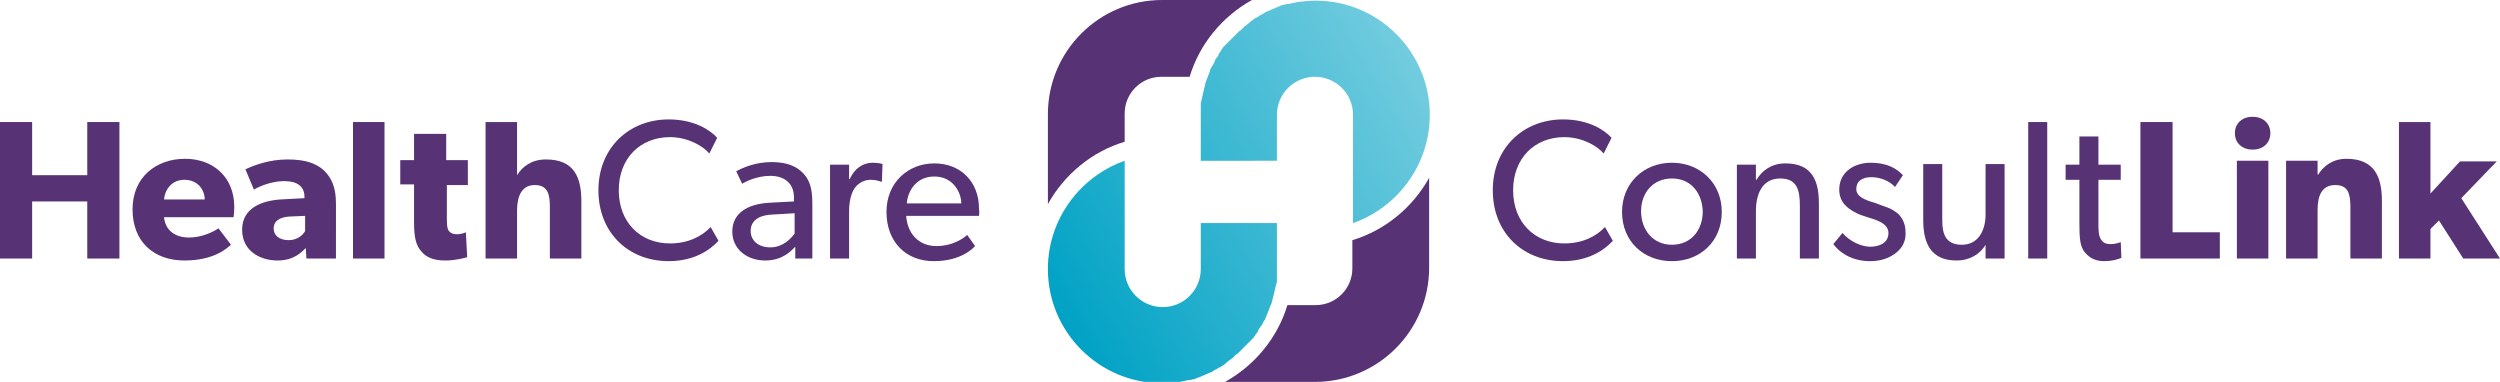
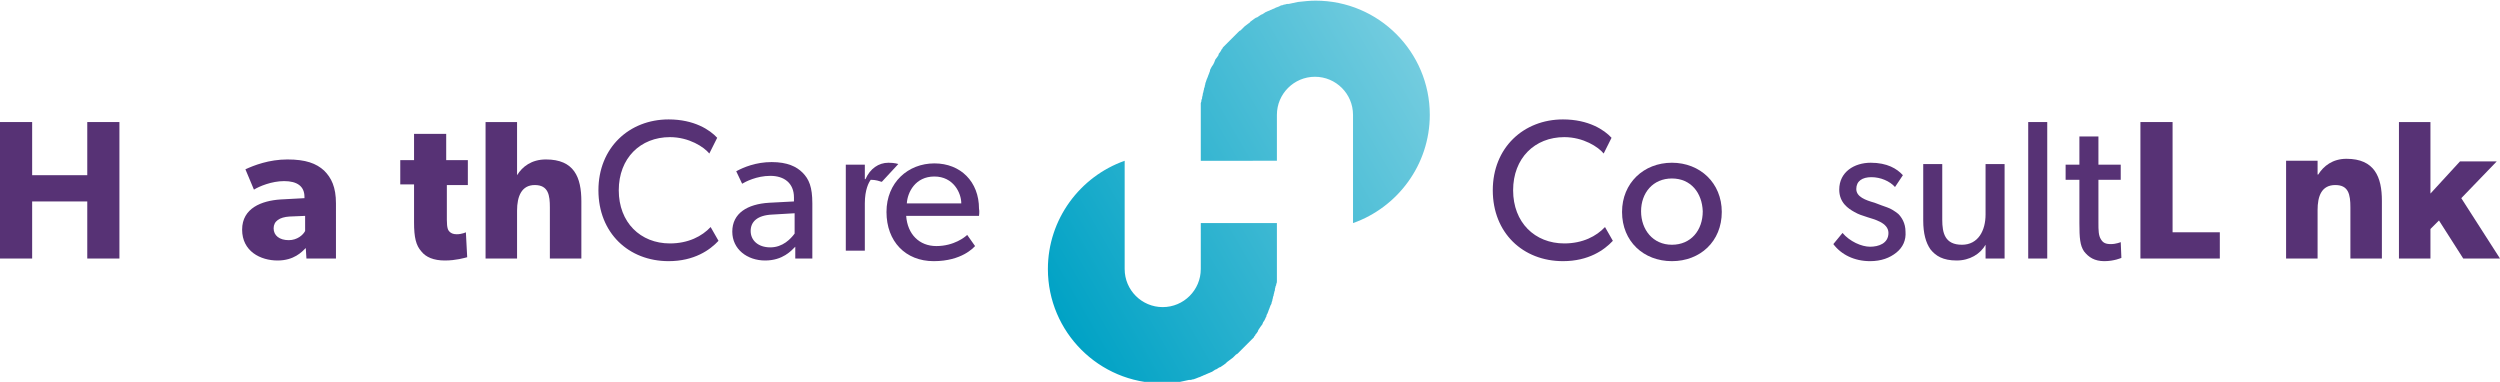
<svg xmlns="http://www.w3.org/2000/svg" version="1.1" id="Layer_1" x="0px" y="0px" viewBox="0 0 381 58.2" style="enable-background:new 0 0 381 58.2;" xml:space="preserve">
  <style type="text/css">
	.st0{fill:#573275;}
	.st1{fill:url(#SVGID_1_);}
</style>
  <g>
    <g>
      <g>
        <path class="st0" d="M18.2,39.4h-4.9v-8.7H4.9v8.7H0V18.6h4.9v8.1h8.4v-8.1h4.9V39.4z" />
-         <path class="st0" d="M35.6,33.1H25c0.2,2.1,1.8,3.1,3.8,3.1c1.9,0,3.6-0.8,4.5-1.4l1.9,2.5c-0.5,0.4-2.4,2.4-7.1,2.4     c-4.6,0-7.9-2.8-7.9-7.8c0-4.9,3.6-7.7,8-7.7s7.5,2.9,7.5,7.3C35.7,32.3,35.6,33.1,35.6,33.1z M31.2,30.4c0-1.4-1-3-3.1-3     c-2,0-3,1.6-3.1,3H31.2z" />
        <path class="st0" d="M51.3,39.4h-4.6l-0.1-1.6c-0.6,0.6-1.8,1.9-4.3,1.9c-2.6,0-5.4-1.4-5.4-4.7c0-3.3,3-4.4,5.8-4.6l3.7-0.2V30     c0-1.6-1.1-2.4-3.1-2.4c-1.9,0-3.8,0.8-4.6,1.3l-1.3-3.1c1.3-0.6,3.6-1.5,6.4-1.5c2.8,0,4.4,0.6,5.6,1.7c1.1,1.1,1.8,2.5,1.8,5     V39.4z M46.5,32.9L44.1,33c-1.5,0.1-2.4,0.7-2.4,1.8c0,1.1,0.9,1.8,2.3,1.8c1.3,0,2.2-0.8,2.5-1.4V32.9z" />
-         <path class="st0" d="M58.6,39.4h-4.8V18.6h4.8V39.4z" />
        <path class="st0" d="M71.4,28.2h-3.3v5.3c0,1.3,0.2,1.6,0.4,1.8c0.2,0.2,0.5,0.4,1.1,0.4c0.8,0,1.4-0.3,1.4-0.3l0.2,3.8     c-0.4,0.1-1.7,0.5-3.4,0.5c-1.7,0-2.9-0.5-3.6-1.4c-0.8-0.9-1.1-2.1-1.1-4.4v-5.8h-2.1v-3.7h2.1v-4h4.9v4h3.3V28.2z" />
        <path class="st0" d="M88.7,39.4h-4.9v-7.8c0-1.8-0.2-3.4-2.3-3.4c-2,0-2.7,1.7-2.7,3.9v7.3h-4.8V18.6h4.8v5c0,1.5,0,3.1,0,3.1     c0.8-1.3,2.2-2.4,4.4-2.4c4.3,0,5.4,2.7,5.4,6.4V39.4z" />
        <path class="st0" d="M109.5,36.7c-1.3,1.4-3.7,3.1-7.6,3.1c-6.1,0-10.7-4.3-10.7-10.8c0-6.5,4.7-10.8,10.7-10.8     c3.9,0,6.3,1.6,7.4,2.8l-1.2,2.4c-0.8-1-3.1-2.5-6-2.5c-4.5,0-7.8,3.2-7.8,8.1c0,4.9,3.3,8.1,7.8,8.1c2.8,0,4.9-1.1,6.2-2.5     L109.5,36.7z" />
        <path class="st0" d="M124,39.4h-2.8l0-1.8c-0.6,0.6-1.9,2.1-4.6,2.1c-2.7,0-5-1.7-5-4.4c0-2.8,2.3-4.2,5.6-4.4l3.8-0.2v-0.6     c0-2.2-1.5-3.3-3.6-3.3c-2.1,0-3.8,0.9-4.3,1.2l-0.9-1.9c1.1-0.6,3-1.4,5.4-1.4c2.4,0,3.8,0.7,4.7,1.6c1,1,1.5,2.2,1.5,4.7V39.4z      M121.1,32.5l-3.4,0.2c-2.3,0.1-3.3,1.1-3.3,2.5s1.1,2.5,3,2.5c1.9,0,3.1-1.3,3.7-2.1V32.5z" />
-         <path class="st0" d="M134.4,27.7h-0.1c-0.3-0.1-0.8-0.3-1.6-0.3c-1.3,0-2.1,0.8-2.4,1.2c-0.3,0.4-0.9,1.5-0.9,3.6v7.2h-2.9V25.1     h2.9l0,2.2h0.1c0.7-1.6,2-2.5,3.5-2.5c1,0,1.5,0.2,1.5,0.2L134.4,27.7z" />
+         <path class="st0" d="M134.4,27.7h-0.1c-0.3-0.1-0.8-0.3-1.6-0.3c-0.3,0.4-0.9,1.5-0.9,3.6v7.2h-2.9V25.1     h2.9l0,2.2h0.1c0.7-1.6,2-2.5,3.5-2.5c1,0,1.5,0.2,1.5,0.2L134.4,27.7z" />
        <path class="st0" d="M149.2,32.9h-11.1c0.2,2.8,2,4.6,4.6,4.6c2.7,0,4.4-1.4,4.7-1.7l1.2,1.7c-0.2,0.2-2,2.3-6.3,2.3     c-4.3,0-7.2-3-7.2-7.5c0-4.5,3.3-7.4,7.3-7.4s6.8,2.8,6.8,6.9C149.3,32.2,149.2,32.9,149.2,32.9z M146.5,31     c0-1.6-1.2-4.1-4.1-4.1c-2.9,0-4.1,2.4-4.2,4.1H146.5z" />
      </g>
      <g>
        <path class="st0" d="M245.8,36.7c-1.3,1.4-3.7,3.1-7.6,3.1c-6.1,0-10.7-4.3-10.7-10.8c0-6.5,4.7-10.8,10.7-10.8     c3.9,0,6.3,1.6,7.4,2.8l-1.2,2.4c-0.8-1-3.1-2.5-6-2.5c-4.5,0-7.8,3.2-7.8,8.1c0,4.9,3.3,8.1,7.8,8.1c2.8,0,4.9-1.1,6.2-2.5     L245.8,36.7z" />
        <path class="st0" d="M254.8,39.8c-4.3,0-7.6-3-7.6-7.5c0-4.4,3.3-7.5,7.6-7.5c4.3,0,7.6,3.1,7.6,7.5     C262.4,36.8,259.1,39.8,254.8,39.8z M254.8,27.2c-2.9,0-4.7,2.2-4.7,5c0,2.8,1.8,5.1,4.7,5.1c2.9,0,4.7-2.2,4.7-5.1     C259.4,29.4,257.7,27.2,254.8,27.2z" />
-         <path class="st0" d="M277.2,39.4h-2.9v-8c0-2.4-0.4-4.2-3-4.2c-2.7,0-3.7,2.3-3.7,5v7.2h-2.9V25.1h2.9l0,2.3h0.1     c0.8-1.4,2.3-2.5,4.4-2.5c4.1,0,5.1,2.7,5.1,6.1V39.4z" />
        <path class="st0" d="M289,38.5c-1,0.8-2.3,1.3-4,1.3c-2.4,0-4.4-1-5.6-2.6l1.4-1.7c1.1,1.3,2.9,2.1,4.2,2.1     c1.3,0,2.8-0.5,2.8-2.1c0-1.6-2.3-2.1-3.2-2.4s-1.3-0.4-2-0.8c-0.9-0.5-2.3-1.4-2.3-3.4c0-2.7,2.3-4.1,4.8-4.1s4,0.9,4.9,1.9     l-1.2,1.8c-0.8-0.9-2.2-1.5-3.6-1.5c-1.4,0-2.3,0.6-2.3,1.8s1.4,1.7,2.8,2.1c0.8,0.3,1.3,0.5,1.9,0.7c0.6,0.2,1.2,0.6,1.7,1     c0.5,0.5,1.1,1.4,1.1,2.7C290.5,36.6,290,37.7,289,38.5z" />
        <path class="st0" d="M305.4,39.4h-2.8l0-2.1c-0.8,1.4-2.4,2.4-4.4,2.4c-2.1,0-3.2-0.7-4-1.7c-0.7-1-1.1-2.4-1.1-4.4V25h2.9v8.5     c0,2,0.4,3.8,3,3.8c2.5,0,3.6-2.2,3.6-4.6V25h2.9V39.4z" />
        <path class="st0" d="M312,39.4h-2.9V18.6h2.9V39.4z" />
        <path class="st0" d="M323.3,39.3c0,0-1.1,0.5-2.6,0.5s-2.4-0.6-3.1-1.5c-0.6-0.9-0.7-2-0.7-4.3v-6.6h-2.1v-2.3h2.1v-4.3h2.9v4.3     h3.4v2.3h-3.4v6.5c0,1.2,0,2,0.4,2.6c0.3,0.5,0.7,0.7,1.5,0.7c0.8,0,1.5-0.3,1.5-0.3L323.3,39.3z" />
        <g>
          <path class="st0" d="M338.3,39.4h-12.1V18.6h4.9v16.8h7.2V39.4z" />
-           <path class="st0" d="M343.3,22.8c-1.6,0-2.7-1-2.7-2.5c0-1.5,1.1-2.5,2.7-2.5c1.6,0,2.7,1,2.7,2.5      C346,21.8,344.9,22.8,343.3,22.8z M345.7,39.4h-4.8V24.5h4.8V39.4z" />
          <path class="st0" d="M363,39.4h-4.8v-7.8c0-2-0.3-3.4-2.3-3.4c-2.1,0-2.7,1.7-2.7,3.8v7.4h-4.8V24.5h4.8l0,2.1h0.1      c0.8-1.3,2.2-2.4,4.3-2.4c4.3,0,5.4,2.8,5.4,6.4V39.4z" />
          <path class="st0" d="M381,39.4h-5.6l-3.7-5.8l-1.3,1.3v4.5h-4.8V18.6h4.8v10.9l4.5-4.9h5.6l-5.4,5.6L381,39.4z" />
        </g>
      </g>
    </g>
    <g>
-       <path class="st0" d="M190.8,0c-4.5,2.5-8,6.7-9.5,11.7H177c-3.1,0-5.6,2.5-5.6,5.6v4.3c-5,1.5-9.2,5-11.7,9.5v-3.4V17.4    c0-9.6,7.8-17.4,17.4-17.4h10.3H190.8z M190.1,58.2h10.3c9.6,0,17.4-7.8,17.4-17.4V30.5v-3.4c-2.5,4.5-6.7,8-11.7,9.5v4.3    c0,3.1-2.5,5.6-5.6,5.6h-4.3c-1.5,5-5,9.2-9.5,11.7H190.1z" />
      <linearGradient id="SVGID_1_" gradientUnits="userSpaceOnUse" x1="159.827" y1="45.81" x2="217.661" y2="12.419">
        <stop offset="0" style="stop-color:#00A2C5" />
        <stop offset="1" style="stop-color:#73CCDF" />
      </linearGradient>
      <path class="st1" d="M194.6,34v6.7l0,0c0,0.3,0,0.6,0,0.9c0,0.1,0,0.2,0,0.3c0,0.2,0,0.4,0,0.6c0,0.1,0,0.2,0,0.3    c0,0.2,0,0.3-0.1,0.5c0,0.1,0,0.2-0.1,0.3c0,0.2-0.1,0.3-0.1,0.5c0,0.1,0,0.2-0.1,0.4c0,0.2-0.1,0.3-0.1,0.5    c0,0.1-0.1,0.2-0.1,0.3c0,0.2-0.1,0.3-0.1,0.5c0,0.1-0.1,0.2-0.1,0.3c0,0.2-0.1,0.3-0.2,0.5c0,0.1-0.1,0.2-0.1,0.3    c-0.1,0.2-0.1,0.3-0.2,0.5c0,0.1-0.1,0.2-0.1,0.3c-0.1,0.2-0.2,0.3-0.2,0.5c0,0.1-0.1,0.1-0.1,0.2c-0.1,0.2-0.2,0.5-0.4,0.7    c0,0.1-0.1,0.2-0.1,0.3c-0.1,0.1-0.2,0.3-0.3,0.4c-0.1,0.1-0.1,0.2-0.2,0.3c-0.1,0.1-0.2,0.3-0.2,0.4c-0.1,0.1-0.1,0.2-0.2,0.3    c-0.1,0.1-0.2,0.2-0.2,0.3c-0.1,0.1-0.2,0.2-0.2,0.3c-0.1,0.1-0.2,0.2-0.3,0.3c-0.1,0.1-0.2,0.2-0.3,0.3c-0.1,0.1-0.2,0.2-0.3,0.3    c-0.1,0.1-0.2,0.2-0.3,0.3c-0.1,0.1-0.2,0.2-0.3,0.3c-0.1,0.1-0.2,0.2-0.3,0.3c-0.1,0.1-0.2,0.2-0.3,0.3c-0.1,0.1-0.2,0.2-0.3,0.3    c-0.1,0.1-0.2,0.2-0.3,0.2c-0.1,0.1-0.2,0.2-0.3,0.3c-0.1,0.1-0.1,0.1-0.2,0.2c-0.3,0.2-0.5,0.4-0.8,0.6c-0.1,0.1-0.2,0.1-0.2,0.2    c-0.1,0.1-0.3,0.2-0.4,0.3c-0.1,0.1-0.2,0.1-0.3,0.2c-0.1,0.1-0.3,0.2-0.4,0.2c-0.1,0.1-0.2,0.1-0.3,0.2c-0.1,0.1-0.3,0.1-0.4,0.2    c-0.1,0.1-0.2,0.1-0.3,0.2c-0.1,0.1-0.3,0.1-0.4,0.2c-0.1,0-0.2,0.1-0.3,0.1c-0.1,0.1-0.3,0.1-0.4,0.2c-0.1,0-0.2,0.1-0.3,0.1    c-0.1,0.1-0.3,0.1-0.4,0.2c-0.1,0-0.2,0.1-0.3,0.1c-0.2,0.1-0.3,0.1-0.5,0.2c-0.1,0-0.2,0.1-0.3,0.1c-0.2,0-0.3,0.1-0.5,0.1    c-0.1,0-0.1,0-0.2,0c-0.4,0.1-0.9,0.2-1.4,0.3c0,0,0,0,0,0l0,0c-0.9,0.1-1.8,0.2-2.7,0.2c0,0,0,0,0,0l0,0    c-9.6,0-17.4-7.8-17.4-17.4v0c0-7.6,4.9-14.1,11.7-16.5l0,16.5c0,3.2,2.6,5.8,5.8,5.8c3.2,0,5.8-2.6,5.8-5.8c0,0,0,0,0,0V34H194.6    z M194.6,24.2v-6.7c0,0,0,0,0,0c0-3.2,2.6-5.8,5.8-5.8c3.2,0,5.8,2.6,5.8,5.8l0,16.5c6.8-2.4,11.7-8.9,11.7-16.5v0    c0-9.6-7.8-17.4-17.4-17.4l0,0c0,0,0,0,0,0c-0.9,0-1.8,0.1-2.7,0.2l0,0c0,0,0,0,0,0c-0.5,0.1-0.9,0.2-1.4,0.3c-0.1,0-0.1,0-0.2,0    c-0.2,0-0.3,0.1-0.5,0.1c-0.1,0-0.2,0.1-0.3,0.1c-0.2,0-0.3,0.1-0.5,0.2c-0.1,0-0.2,0.1-0.3,0.1c-0.2,0.1-0.3,0.1-0.4,0.2    c-0.1,0-0.2,0.1-0.3,0.1c-0.1,0.1-0.3,0.1-0.4,0.2c-0.1,0-0.2,0.1-0.3,0.1c-0.1,0.1-0.3,0.1-0.4,0.2c-0.1,0.1-0.2,0.1-0.3,0.2    c-0.1,0.1-0.3,0.1-0.4,0.2c-0.1,0.1-0.2,0.1-0.3,0.2c-0.1,0.1-0.3,0.2-0.4,0.2c-0.1,0.1-0.2,0.1-0.3,0.2c-0.1,0.1-0.3,0.2-0.4,0.3    c-0.1,0.1-0.2,0.1-0.2,0.2c-0.3,0.2-0.5,0.4-0.8,0.6c-0.1,0.1-0.1,0.1-0.2,0.2c-0.1,0.1-0.2,0.2-0.3,0.3c-0.1,0.1-0.2,0.2-0.3,0.2    c-0.1,0.1-0.2,0.2-0.3,0.3c-0.1,0.1-0.2,0.2-0.3,0.3c-0.1,0.1-0.2,0.2-0.3,0.3c-0.1,0.1-0.2,0.2-0.3,0.3c-0.1,0.1-0.2,0.2-0.3,0.3    c-0.1,0.1-0.2,0.2-0.3,0.3c-0.1,0.1-0.2,0.2-0.3,0.3c-0.1,0.1-0.2,0.2-0.3,0.3c-0.1,0.1-0.2,0.2-0.2,0.3c-0.1,0.1-0.2,0.2-0.2,0.3    c-0.1,0.1-0.1,0.2-0.2,0.3c-0.1,0.1-0.2,0.2-0.2,0.4c-0.1,0.1-0.1,0.2-0.2,0.3c-0.1,0.1-0.2,0.3-0.3,0.4c0,0.1-0.1,0.2-0.1,0.3    c-0.1,0.2-0.2,0.5-0.4,0.7c0,0.1-0.1,0.1-0.1,0.2c-0.1,0.2-0.2,0.3-0.2,0.5c0,0.1-0.1,0.2-0.1,0.3c-0.1,0.2-0.1,0.3-0.2,0.5    c0,0.1-0.1,0.2-0.1,0.3c-0.1,0.1-0.1,0.3-0.2,0.5c0,0.1-0.1,0.2-0.1,0.3c0,0.2-0.1,0.3-0.1,0.5c0,0.1-0.1,0.2-0.1,0.3    c0,0.2-0.1,0.3-0.1,0.5c0,0.1-0.1,0.2-0.1,0.4c0,0.2-0.1,0.3-0.1,0.5c0,0.1,0,0.2-0.1,0.3c0,0.2,0,0.3-0.1,0.5c0,0.1,0,0.2,0,0.3    c0,0.2,0,0.4,0,0.6c0,0.1,0,0.2,0,0.3c0,0.3,0,0.6,0,0.9l0,0v6.7H194.6z" />
    </g>
  </g>
</svg>